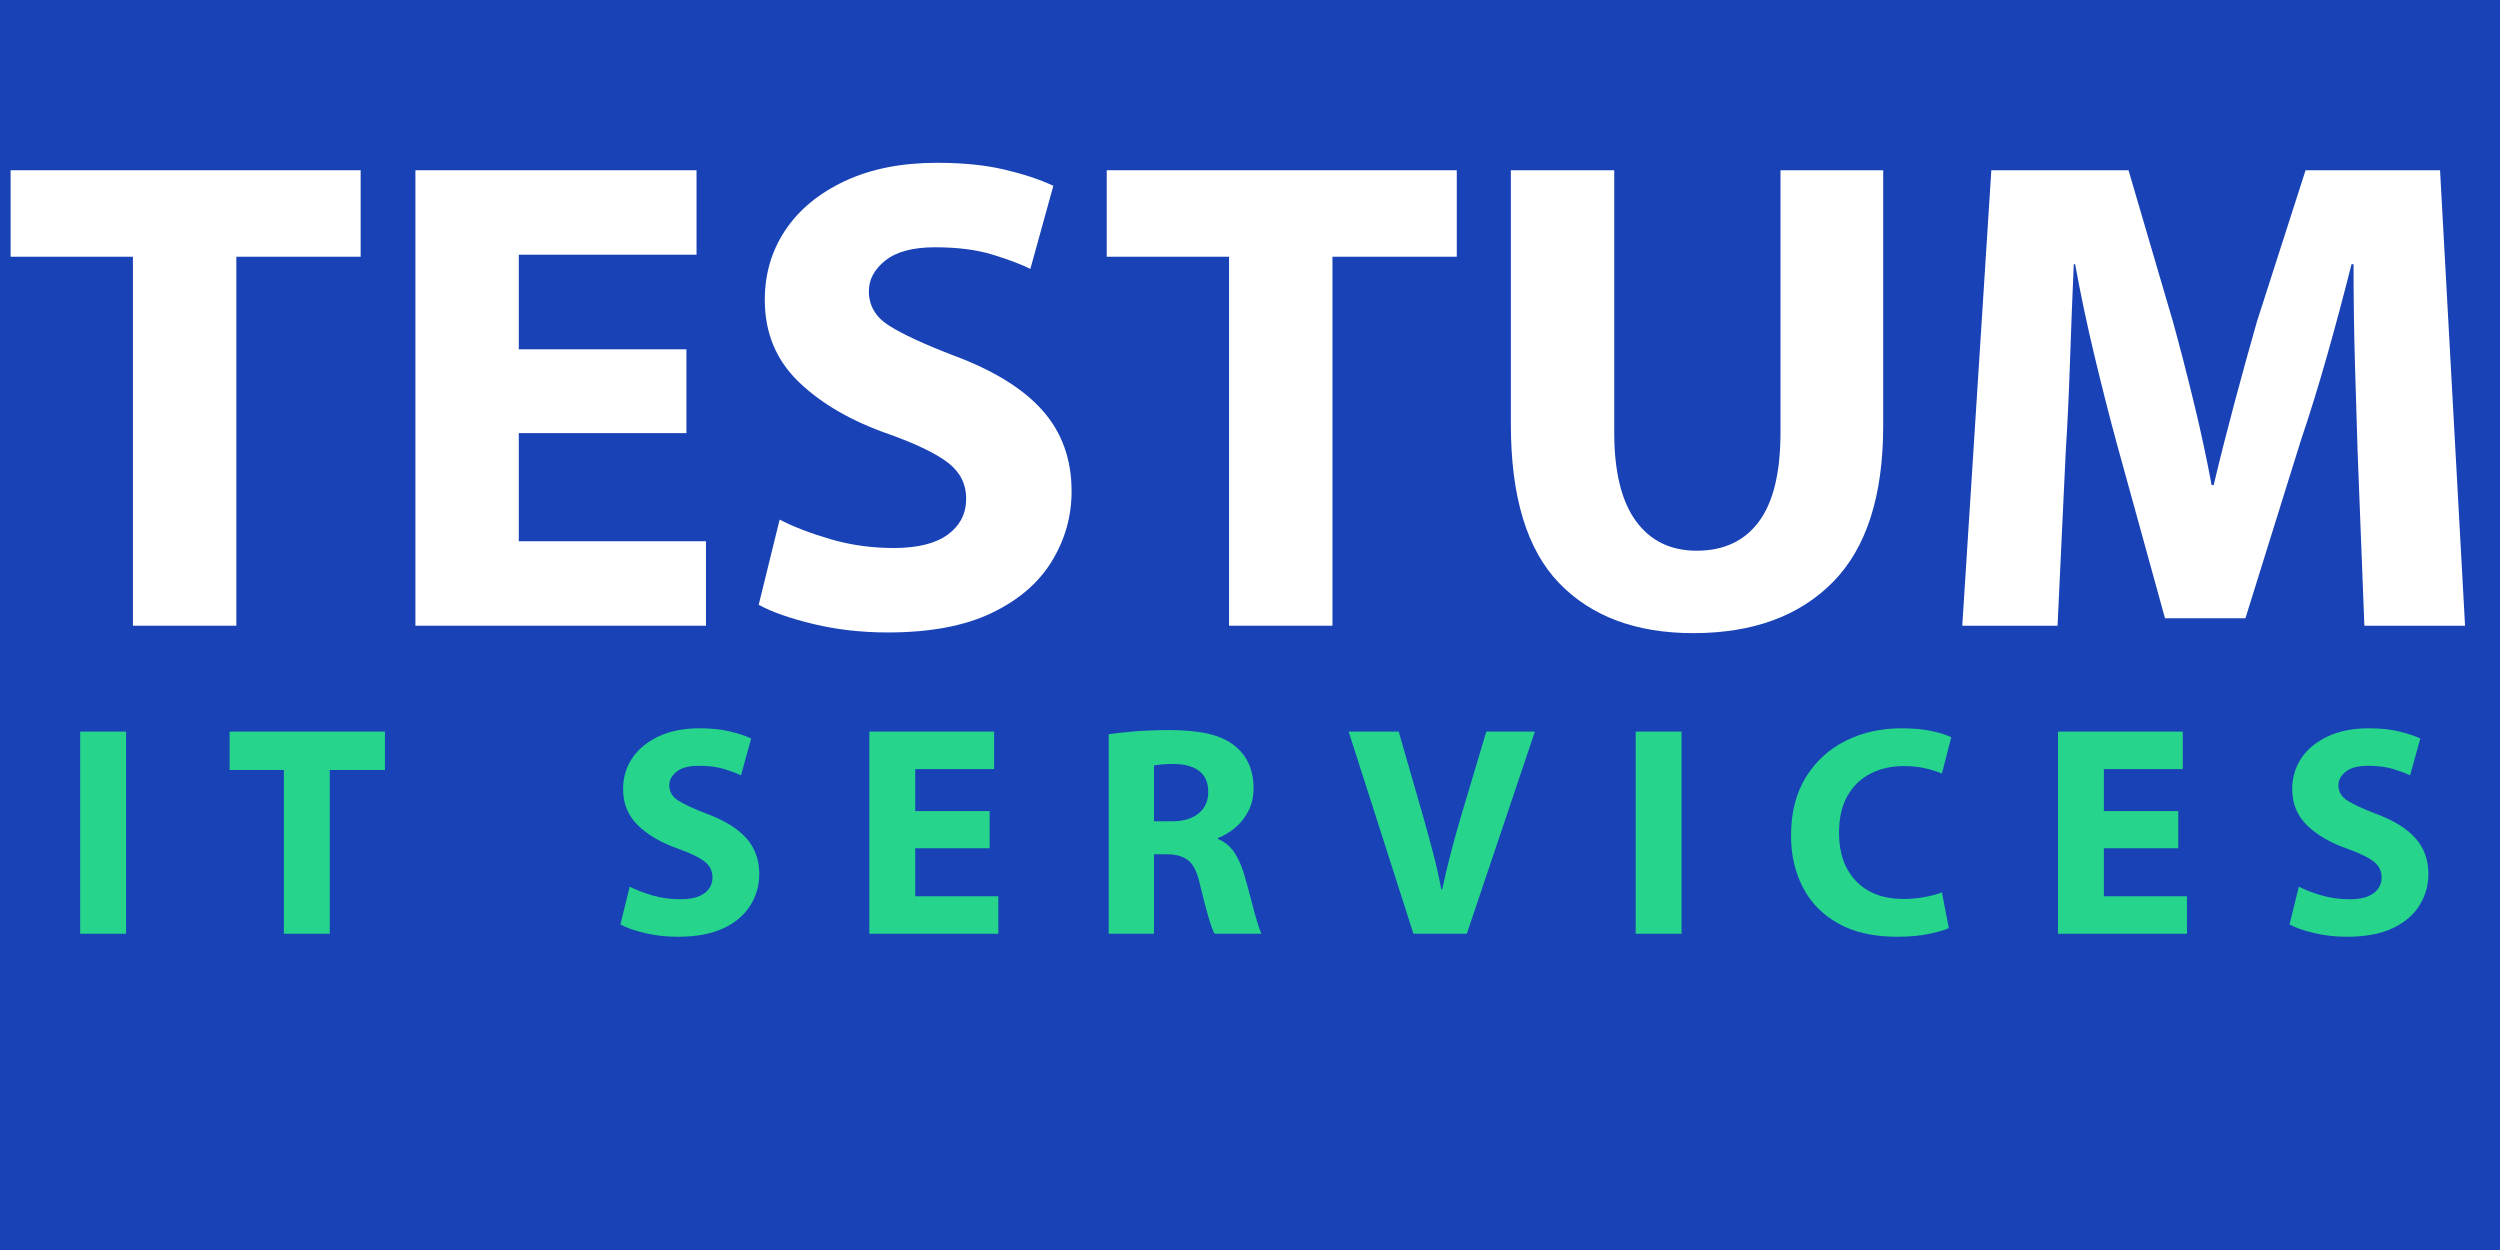
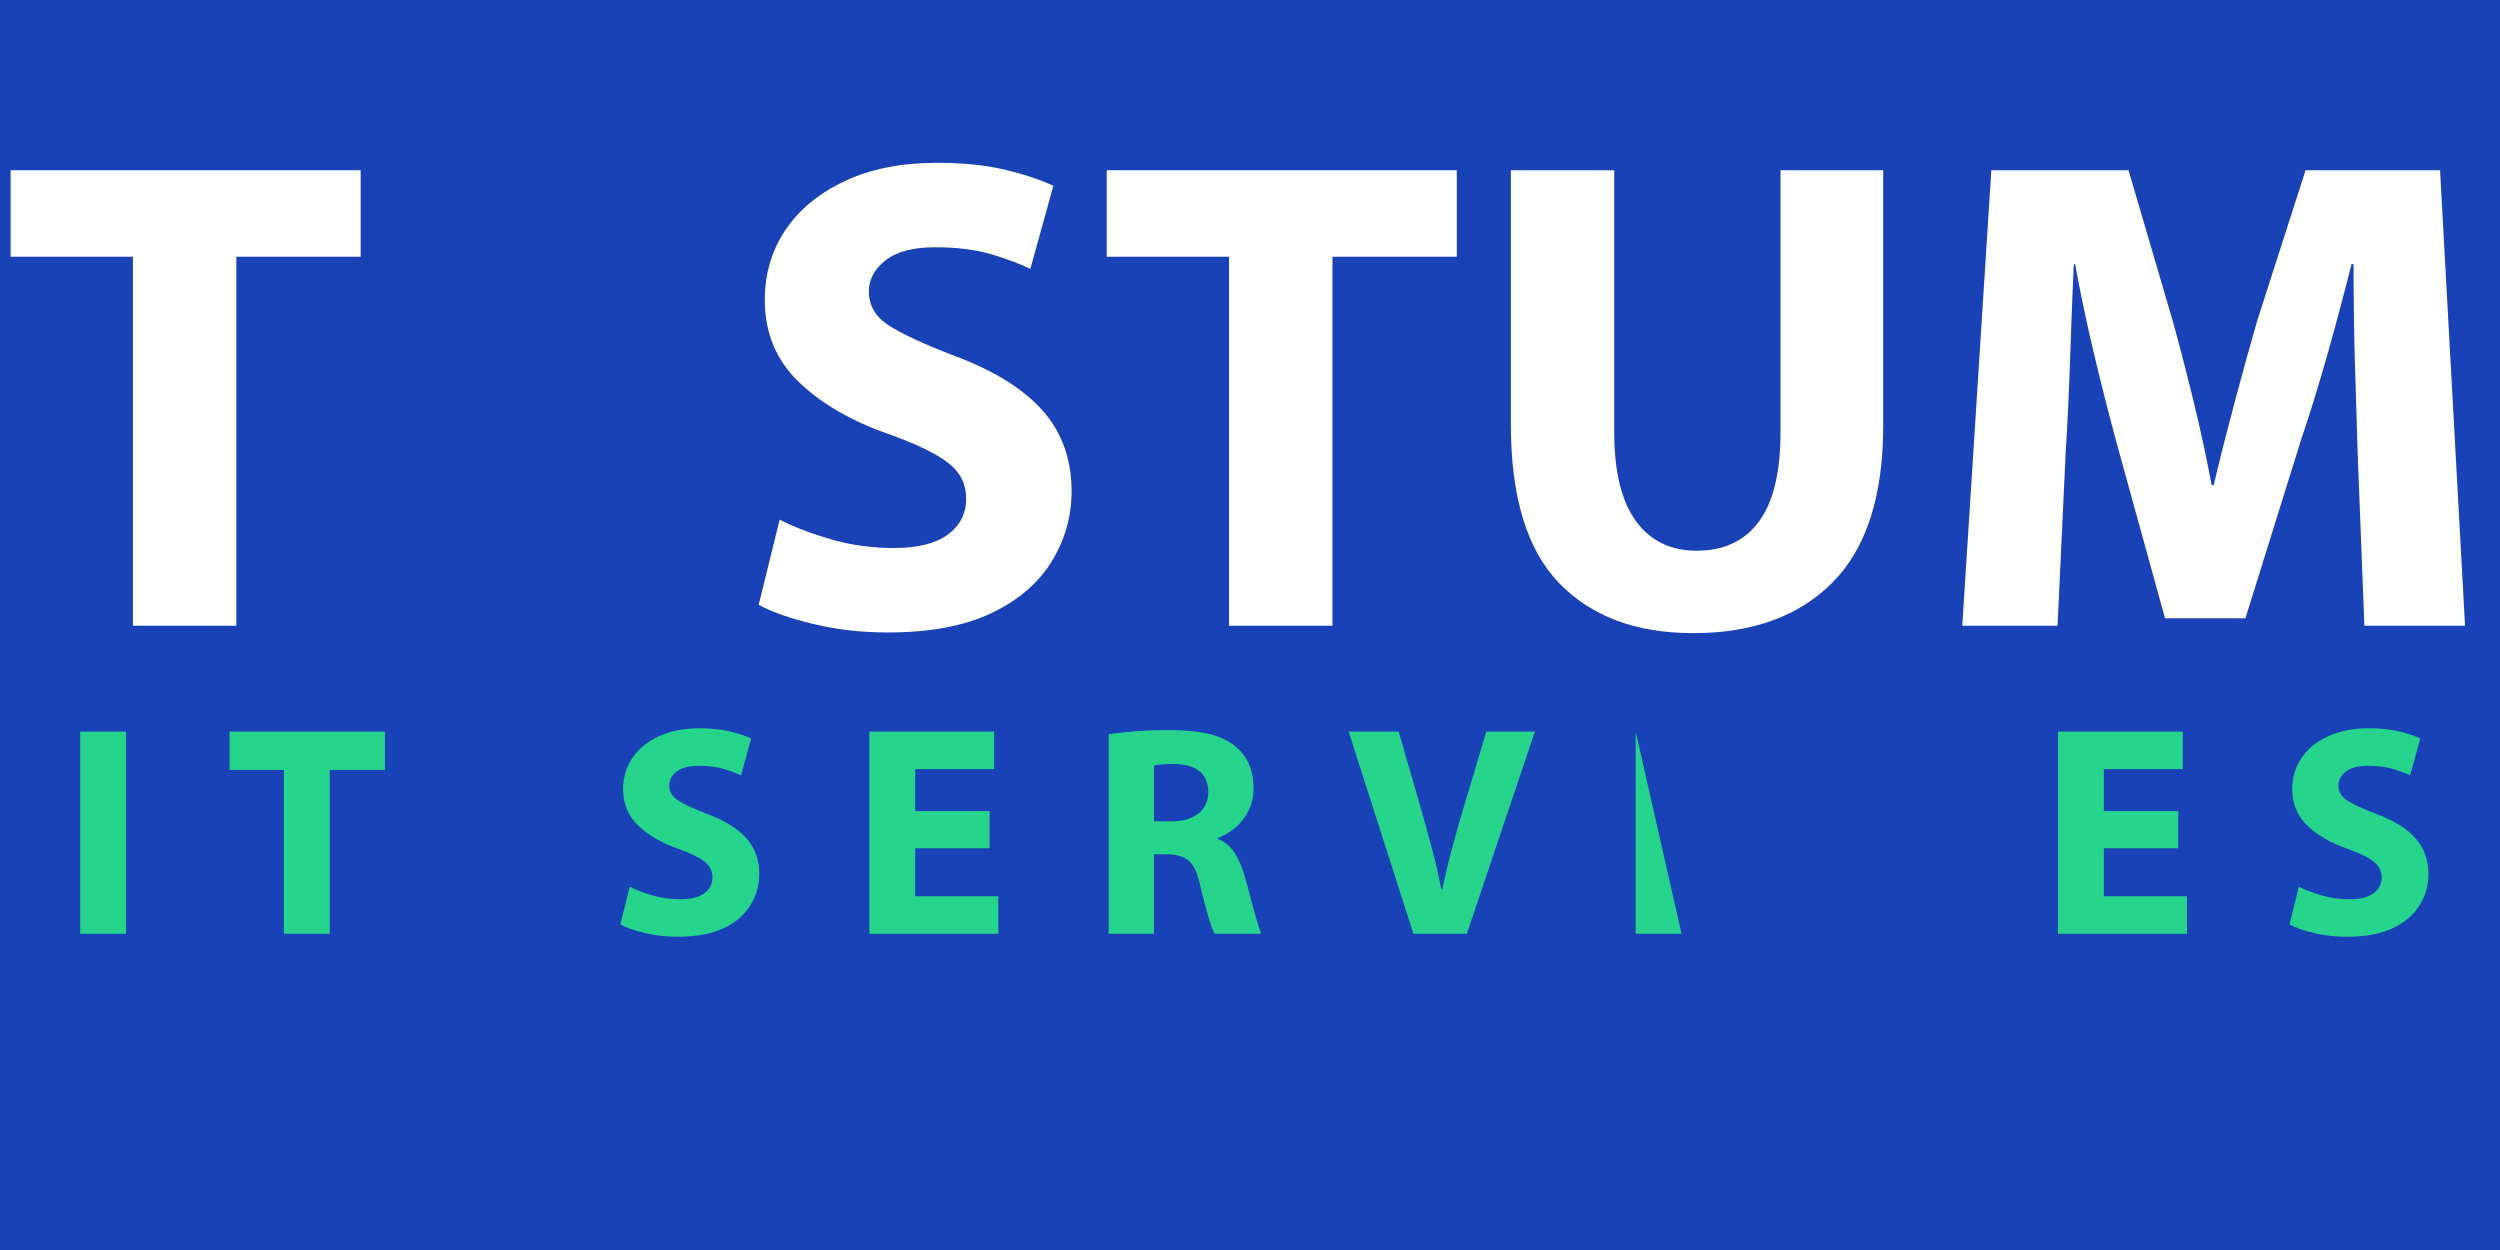
<svg xmlns="http://www.w3.org/2000/svg" width="2000" zoomAndPan="magnify" viewBox="0 0 1500 750" height="1000" preserveAspectRatio="xMidYMid meet" version="1.0">
  <defs>
    <g />
  </defs>
  <rect x="-150" width="1800" fill="#ffffff" y="-75" height="900" fill-opacity="1" />
  <rect x="-150" width="1800" fill="#1842b6" y="-75" height="900" fill-opacity="1" />
  <g fill="#ffffff" fill-opacity="1">
    <g transform="translate(0.281, 375.429)">
      <g>
        <path d="M 79.469 0 L 79.469 -221.391 L 6.078 -221.391 L 6.078 -273.281 L 216.109 -273.281 L 216.109 -221.391 L 141.516 -221.391 L 141.516 0 Z M 79.469 0 " />
      </g>
    </g>
  </g>
  <g fill="#ffffff" fill-opacity="1">
    <g transform="translate(222.48, 375.429)">
      <g>
-         <path d="M 189.359 -165.844 L 189.359 -115.562 L 88.797 -115.562 L 88.797 -50.688 L 201.109 -50.688 L 201.109 0 L 26.766 0 L 26.766 -273.281 L 195.438 -273.281 L 195.438 -222.609 L 88.797 -222.609 L 88.797 -165.844 Z M 189.359 -165.844 " />
-       </g>
+         </g>
    </g>
  </g>
  <g fill="#ffffff" fill-opacity="1">
    <g transform="translate(439.002, 375.429)">
      <g>
        <path d="M 16.219 -12.562 L 28.781 -63.656 C 37.164 -59.332 47.367 -55.41 59.391 -51.891 C 71.422 -48.379 84.062 -46.625 97.312 -46.625 C 111.633 -46.625 122.445 -49.328 129.75 -54.734 C 137.051 -60.141 140.703 -67.305 140.703 -76.234 C 140.703 -84.879 137.188 -91.973 130.156 -97.516 C 123.125 -103.055 111.363 -108.801 94.875 -114.75 C 72.164 -122.582 53.988 -133.055 40.344 -146.172 C 26.695 -159.285 19.875 -175.707 19.875 -195.438 C 19.875 -211.113 23.992 -225.098 32.234 -237.391 C 40.473 -249.691 52.363 -259.492 67.906 -266.797 C 83.457 -274.098 101.91 -277.75 123.266 -277.75 C 138.672 -277.75 152.117 -276.395 163.609 -273.688 C 175.098 -270.988 184.895 -267.742 193 -263.953 L 179.219 -214.094 C 173.812 -216.789 166.305 -219.625 156.703 -222.594 C 147.109 -225.57 135.555 -227.062 122.047 -227.062 C 108.797 -227.062 98.859 -224.426 92.234 -219.156 C 85.617 -213.883 82.312 -207.734 82.312 -200.703 C 82.312 -192.055 86.363 -185.164 94.469 -180.031 C 102.582 -174.895 115.426 -168.945 133 -162.188 C 157.051 -153.27 174.891 -142.254 186.516 -129.141 C 198.141 -116.023 203.953 -99.875 203.953 -80.688 C 203.953 -65.551 199.961 -51.492 191.984 -38.516 C 184.016 -25.547 171.922 -15.207 155.703 -7.5 C 139.484 0.195 118.801 4.047 93.656 4.047 C 77.977 4.047 63.113 2.359 49.062 -1.016 C 35.008 -4.391 24.062 -8.238 16.219 -12.562 Z M 16.219 -12.562 " />
      </g>
    </g>
  </g>
  <g fill="#ffffff" fill-opacity="1">
    <g transform="translate(657.957, 375.429)">
      <g>
        <path d="M 79.469 0 L 79.469 -221.391 L 6.078 -221.391 L 6.078 -273.281 L 216.109 -273.281 L 216.109 -221.391 L 141.516 -221.391 L 141.516 0 Z M 79.469 0 " />
      </g>
    </g>
  </g>
  <g fill="#ffffff" fill-opacity="1">
    <g transform="translate(880.155, 375.429)">
      <g>
        <path d="M 26.359 -273.281 L 88.391 -273.281 L 88.391 -115.969 C 88.391 -92.445 92.711 -74.738 101.359 -62.844 C 110.016 -50.945 122.18 -45 137.859 -45 C 154.078 -45 166.508 -50.812 175.156 -62.438 C 183.812 -74.062 188.141 -91.906 188.141 -115.969 L 188.141 -273.281 L 249.766 -273.281 L 249.766 -120.016 C 249.766 -77.848 239.695 -46.562 219.562 -26.156 C 199.426 -5.75 171.516 4.453 135.828 4.453 C 101.504 4.453 74.676 -5.547 55.344 -25.547 C 36.02 -45.547 26.359 -77.305 26.359 -120.828 Z M 26.359 -273.281 " />
      </g>
    </g>
  </g>
  <g fill="#ffffff" fill-opacity="1">
    <g transform="translate(1156.687, 375.429)">
      <g>
        <path d="M 261.938 0 L 257.875 -104.609 C 257.332 -121.098 256.789 -139.004 256.25 -158.328 C 255.707 -177.66 255.438 -197.191 255.438 -216.922 L 254.234 -216.922 C 249.898 -199.617 245.098 -181.641 239.828 -162.984 C 234.555 -144.336 229.219 -127.039 223.812 -111.094 L 190.562 -4.453 L 142.312 -4.453 L 113.125 -110.281 C 108.801 -126.227 104.406 -143.531 99.938 -162.188 C 95.477 -180.844 91.629 -199.086 88.391 -216.922 L 87.578 -216.922 C 86.766 -198.547 86.02 -179.352 85.344 -159.344 C 84.676 -139.344 83.801 -120.828 82.719 -103.797 L 77.844 0 L 20.672 0 L 38.109 -273.281 L 120.422 -273.281 L 147.188 -182.062 C 151.508 -166.375 155.695 -150.148 159.75 -133.391 C 163.812 -116.641 167.328 -100.289 170.297 -84.344 L 171.516 -84.344 C 175.297 -100.289 179.484 -116.844 184.078 -134 C 188.672 -151.164 193.133 -167.316 197.469 -182.453 L 226.656 -273.281 L 307.344 -273.281 L 322.344 0 Z M 261.938 0 " />
      </g>
    </g>
  </g>
  <g fill="#26d48c" fill-opacity="1">
    <g transform="translate(36.24, 560.257)">
      <g>
        <path d="M 11.875 -121.297 L 39.406 -121.297 L 39.406 0 L 11.875 0 Z M 11.875 -121.297 " />
      </g>
    </g>
  </g>
  <g fill="#26d48c" fill-opacity="1">
    <g transform="translate(135.043, 560.257)">
      <g>
        <path d="M 35.281 0 L 35.281 -98.266 L 2.703 -98.266 L 2.703 -121.297 L 95.922 -121.297 L 95.922 -98.266 L 62.812 -98.266 L 62.812 0 Z M 35.281 0 " />
      </g>
    </g>
  </g>
  <g fill="#26d48c" fill-opacity="1">
    <g transform="translate(281.17, 560.257)">
      <g />
    </g>
  </g>
  <g fill="#26d48c" fill-opacity="1">
    <g transform="translate(365.038, 560.257)">
      <g>
        <path d="M 7.203 -5.578 L 12.781 -28.25 C 16.5 -26.332 21.023 -24.594 26.359 -23.031 C 31.703 -21.477 37.312 -20.703 43.188 -20.703 C 49.551 -20.703 54.352 -21.898 57.594 -24.297 C 60.832 -26.691 62.453 -29.867 62.453 -33.828 C 62.453 -37.672 60.891 -40.82 57.766 -43.281 C 54.648 -45.738 49.43 -48.289 42.109 -50.938 C 32.035 -54.414 23.969 -59.062 17.906 -64.875 C 11.844 -70.695 8.812 -77.988 8.812 -86.75 C 8.812 -93.707 10.641 -99.914 14.297 -105.375 C 17.961 -110.832 23.242 -115.18 30.141 -118.422 C 37.047 -121.66 45.234 -123.281 54.703 -123.281 C 61.547 -123.281 67.516 -122.676 72.609 -121.469 C 77.711 -120.27 82.066 -118.832 85.672 -117.156 L 79.547 -95.031 C 77.148 -96.227 73.82 -97.484 69.562 -98.797 C 65.301 -100.117 60.172 -100.781 54.172 -100.781 C 48.297 -100.781 43.883 -99.609 40.938 -97.266 C 38 -94.93 36.531 -92.203 36.531 -89.078 C 36.531 -85.242 38.328 -82.188 41.922 -79.906 C 45.523 -77.625 51.227 -74.984 59.031 -71.984 C 69.707 -68.023 77.625 -63.133 82.781 -57.312 C 87.945 -51.5 90.531 -44.332 90.531 -35.812 C 90.531 -29.094 88.758 -22.852 85.219 -17.094 C 81.676 -11.332 76.305 -6.742 69.109 -3.328 C 61.91 0.086 52.734 1.797 41.578 1.797 C 34.617 1.797 28.02 1.047 21.781 -0.453 C 15.539 -1.953 10.68 -3.66 7.203 -5.578 Z M 7.203 -5.578 " />
      </g>
    </g>
  </g>
  <g fill="#26d48c" fill-opacity="1">
    <g transform="translate(509.725, 560.257)">
      <g>
        <path d="M 84.047 -73.609 L 84.047 -51.297 L 39.406 -51.297 L 39.406 -22.5 L 89.266 -22.5 L 89.266 0 L 11.875 0 L 11.875 -121.297 L 86.75 -121.297 L 86.75 -98.797 L 39.406 -98.797 L 39.406 -73.609 Z M 84.047 -73.609 " />
      </g>
    </g>
  </g>
  <g fill="#26d48c" fill-opacity="1">
    <g transform="translate(653.333, 560.257)">
      <g>
        <path d="M 11.875 0 L 11.875 -119.672 C 16.312 -120.398 21.68 -121.004 27.984 -121.484 C 34.285 -121.961 41.094 -122.203 48.406 -122.203 C 57.406 -122.203 65.113 -121.477 71.531 -120.031 C 77.957 -118.594 83.328 -116.133 87.641 -112.656 C 95.078 -106.656 98.797 -98.195 98.797 -87.281 C 98.797 -82.125 97.742 -77.535 95.641 -73.516 C 93.547 -69.492 90.848 -66.133 87.547 -63.438 C 84.254 -60.738 80.867 -58.727 77.391 -57.406 L 77.391 -56.875 C 81.586 -55.188 84.945 -52.395 87.469 -48.5 C 89.988 -44.602 92.023 -39.832 93.578 -34.188 C 94.898 -29.633 96.16 -25.016 97.359 -20.328 C 98.555 -15.648 99.695 -11.484 100.781 -7.828 C 101.863 -4.172 102.766 -1.562 103.484 0 L 75.406 0 C 74.445 -1.676 73.242 -4.941 71.797 -9.797 C 70.359 -14.66 68.742 -20.812 66.953 -28.25 C 65.391 -35.812 63.141 -40.91 60.203 -43.547 C 57.266 -46.191 52.973 -47.57 47.328 -47.688 L 39.047 -47.688 L 39.047 0 Z M 39.047 -100.969 L 39.047 -67.484 L 49.844 -67.484 C 56.688 -67.484 62.023 -69.07 65.859 -72.25 C 69.703 -75.438 71.625 -79.664 71.625 -84.938 C 71.625 -90.582 69.852 -94.785 66.312 -97.547 C 62.781 -100.305 57.832 -101.742 51.469 -101.859 C 48.113 -101.859 45.445 -101.77 43.469 -101.594 C 41.488 -101.414 40.016 -101.207 39.047 -100.969 Z M 39.047 -100.969 " />
      </g>
    </g>
  </g>
  <g fill="#26d48c" fill-opacity="1">
    <g transform="translate(807.558, 560.257)">
      <g>
        <path d="M 72.531 0 L 40.5 0 L 1.625 -121.297 L 31.672 -121.297 L 46.438 -70.016 C 48.469 -62.805 50.414 -55.66 52.281 -48.578 C 54.145 -41.504 55.797 -34.191 57.234 -26.641 L 57.766 -26.641 C 59.328 -33.953 61.035 -41.176 62.891 -48.312 C 64.754 -55.457 66.707 -62.508 68.75 -69.469 L 84.219 -121.297 L 113.375 -121.297 Z M 72.531 0 " />
      </g>
    </g>
  </g>
  <g fill="#26d48c" fill-opacity="1">
    <g transform="translate(969.52, 560.257)">
      <g>
-         <path d="M 11.875 -121.297 L 39.406 -121.297 L 39.406 0 L 11.875 0 Z M 11.875 -121.297 " />
+         <path d="M 11.875 -121.297 L 39.406 0 L 11.875 0 Z M 11.875 -121.297 " />
      </g>
    </g>
  </g>
  <g fill="#26d48c" fill-opacity="1">
    <g transform="translate(1068.323, 560.257)">
      <g>
-         <path d="M 96.828 -24.828 L 100.969 -3.422 C 98.445 -2.223 94.484 -1.055 89.078 0.078 C 83.68 1.223 77.266 1.797 69.828 1.797 C 55.91 1.797 44.211 -0.836 34.734 -6.109 C 25.254 -11.391 18.145 -18.617 13.406 -27.797 C 8.664 -36.984 6.297 -47.332 6.297 -58.844 C 6.297 -72.645 9.266 -84.344 15.203 -93.938 C 21.141 -103.539 29.117 -110.832 39.141 -115.812 C 49.16 -120.789 60.289 -123.281 72.531 -123.281 C 79.602 -123.281 85.75 -122.707 90.969 -121.562 C 96.188 -120.426 100 -119.195 102.406 -117.875 L 96.828 -96.109 C 94.066 -97.305 90.766 -98.352 86.922 -99.25 C 83.086 -100.156 78.707 -100.609 73.781 -100.609 C 66.582 -100.609 60.047 -99.133 54.172 -96.188 C 48.297 -93.25 43.645 -88.812 40.219 -82.875 C 36.801 -76.938 35.094 -69.469 35.094 -60.469 C 35.094 -48.352 38.508 -38.723 45.344 -31.578 C 52.188 -24.441 61.727 -20.875 73.969 -20.875 C 78.164 -20.875 82.363 -21.266 86.562 -22.047 C 90.758 -22.828 94.18 -23.754 96.828 -24.828 Z M 96.828 -24.828 " />
-       </g>
+         </g>
    </g>
  </g>
  <g fill="#26d48c" fill-opacity="1">
    <g transform="translate(1222.907, 560.257)">
      <g>
        <path d="M 84.047 -73.609 L 84.047 -51.297 L 39.406 -51.297 L 39.406 -22.5 L 89.266 -22.5 L 89.266 0 L 11.875 0 L 11.875 -121.297 L 86.75 -121.297 L 86.75 -98.797 L 39.406 -98.797 L 39.406 -73.609 Z M 84.047 -73.609 " />
      </g>
    </g>
  </g>
  <g fill="#26d48c" fill-opacity="1">
    <g transform="translate(1366.515, 560.257)">
      <g>
        <path d="M 7.203 -5.578 L 12.781 -28.25 C 16.5 -26.332 21.023 -24.594 26.359 -23.031 C 31.703 -21.477 37.312 -20.703 43.188 -20.703 C 49.551 -20.703 54.352 -21.898 57.594 -24.297 C 60.832 -26.691 62.453 -29.867 62.453 -33.828 C 62.453 -37.672 60.891 -40.82 57.766 -43.281 C 54.648 -45.738 49.43 -48.289 42.109 -50.938 C 32.035 -54.414 23.969 -59.062 17.906 -64.875 C 11.844 -70.695 8.812 -77.988 8.812 -86.75 C 8.812 -93.707 10.641 -99.914 14.297 -105.375 C 17.961 -110.832 23.242 -115.18 30.141 -118.422 C 37.047 -121.66 45.234 -123.281 54.703 -123.281 C 61.547 -123.281 67.516 -122.676 72.609 -121.469 C 77.711 -120.27 82.066 -118.832 85.672 -117.156 L 79.547 -95.031 C 77.148 -96.227 73.82 -97.484 69.562 -98.797 C 65.301 -100.117 60.172 -100.781 54.172 -100.781 C 48.297 -100.781 43.883 -99.609 40.938 -97.266 C 38 -94.93 36.531 -92.203 36.531 -89.078 C 36.531 -85.242 38.328 -82.188 41.922 -79.906 C 45.523 -77.625 51.227 -74.984 59.031 -71.984 C 69.707 -68.023 77.625 -63.133 82.781 -57.312 C 87.945 -51.5 90.531 -44.332 90.531 -35.812 C 90.531 -29.094 88.758 -22.852 85.219 -17.094 C 81.676 -11.332 76.305 -6.742 69.109 -3.328 C 61.91 0.086 52.734 1.797 41.578 1.797 C 34.617 1.797 28.02 1.047 21.781 -0.453 C 15.539 -1.953 10.68 -3.66 7.203 -5.578 Z M 7.203 -5.578 " />
      </g>
    </g>
  </g>
</svg>